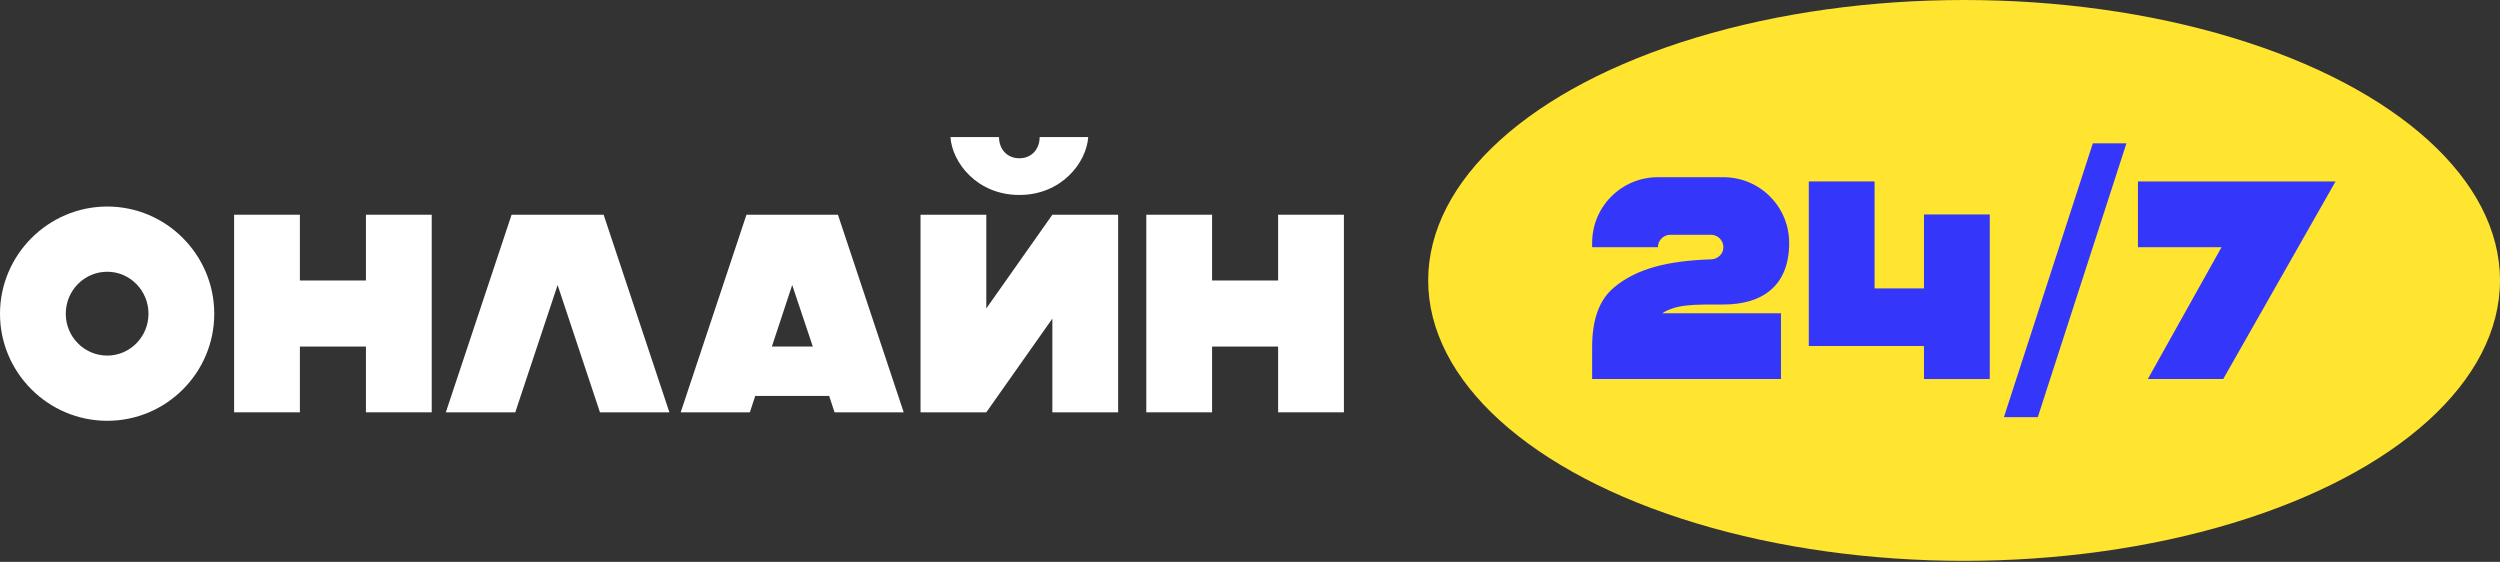
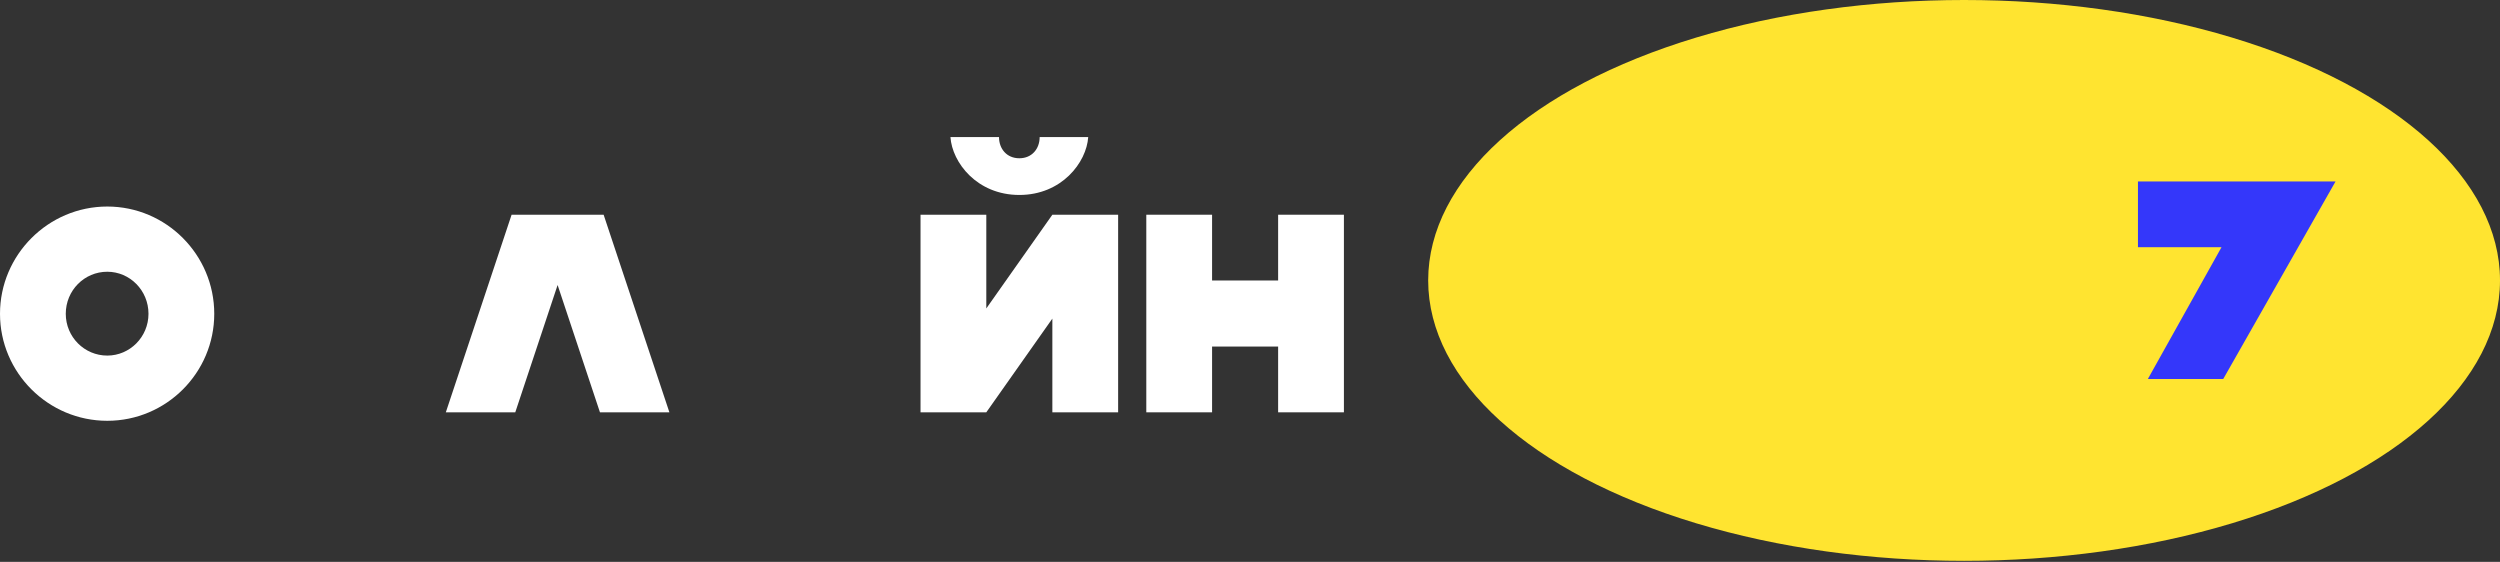
<svg xmlns="http://www.w3.org/2000/svg" width="574" height="129" viewBox="0 0 574 129" fill="none">
  <rect x="0" y="0" width="574" height="129" fill="#333333" stroke="none" />
  <path d="M24.629 96.614C11.083 96.614 0 85.595 0 72.049C0 58.504 11.083 47.42 24.629 47.42C38.175 47.42 49.193 58.504 49.193 72.049C49.193 85.595 38.175 96.614 24.629 96.614ZM24.629 81.642C29.814 81.642 34.092 77.364 34.092 72.049C34.092 66.67 29.814 62.392 24.629 62.392C19.379 62.392 15.101 66.67 15.101 72.049C15.101 77.364 19.379 81.642 24.629 81.642Z" fill="white" />
-   <path d="M53.752 49.3H68.853V64.401H84.019V49.3H99.121V94.669H84.019V79.568H68.853V94.669H53.752V49.3Z" fill="white" />
  <path d="M117.463 49.3H138.592L153.693 94.669H137.749L128.027 65.439L118.306 94.669H102.362L117.463 49.3Z" fill="white" />
-   <path d="M186.62 79.568L181.889 65.439L177.223 79.568H186.62ZM156.288 94.669L171.389 49.3H192.389L207.49 94.669H191.611L190.38 90.91H173.399L172.167 94.669H156.288Z" fill="white" />
  <path d="M256.723 94.669H241.621V73.151L226.455 94.669H211.354V49.3H226.455V70.818L241.621 49.3H256.723V94.669ZM218.224 31.477H229.372C229.372 34.134 231.122 36.337 234.038 36.337C236.955 36.337 238.705 34.134 238.705 31.477H249.853C249.464 37.31 243.76 44.763 234.038 44.763C224.316 44.763 218.613 37.31 218.224 31.477Z" fill="white" />
  <path d="M263.191 49.3H278.293V64.401H293.459V49.3H308.561V94.669H293.459V79.568H278.293V94.669H263.191V49.3Z" fill="white" />
  <ellipse cx="450.955" cy="64.384" rx="123.045" ry="64.384" fill="#FFE430" />
-   <path d="M365.554 79.702C365.554 73.351 367.175 68.879 370.545 66.027C375.795 61.62 382.989 59.87 392.905 59.545C394.461 59.481 395.692 58.249 395.692 56.758C395.692 55.203 394.396 53.907 392.905 53.907H383.443C382.082 53.907 380.656 55.073 380.656 56.758H365.554V55.786C365.554 47.425 372.295 40.685 380.656 40.685H395.692C404.053 40.685 410.794 47.425 410.794 55.786C410.794 65.767 404.507 69.915 395.692 69.915C389.081 69.915 384.998 69.786 381.628 71.925H408.914V87.026H365.554V79.702Z" fill="#3437FA" />
-   <path d="M415.302 41.657H430.403V66.221H441.746V49.24H456.847V87.026H441.746V79.443H415.302V41.657Z" fill="#3437FA" />
-   <path d="M480.515 32.907H488.228L467.876 95.776H460.099L480.515 32.907Z" fill="#3437FA" />
  <path d="M536.244 41.657L510.448 87.026H493.143L510.059 56.758H490.875V41.657H536.244Z" fill="#3437FA" />
</svg>